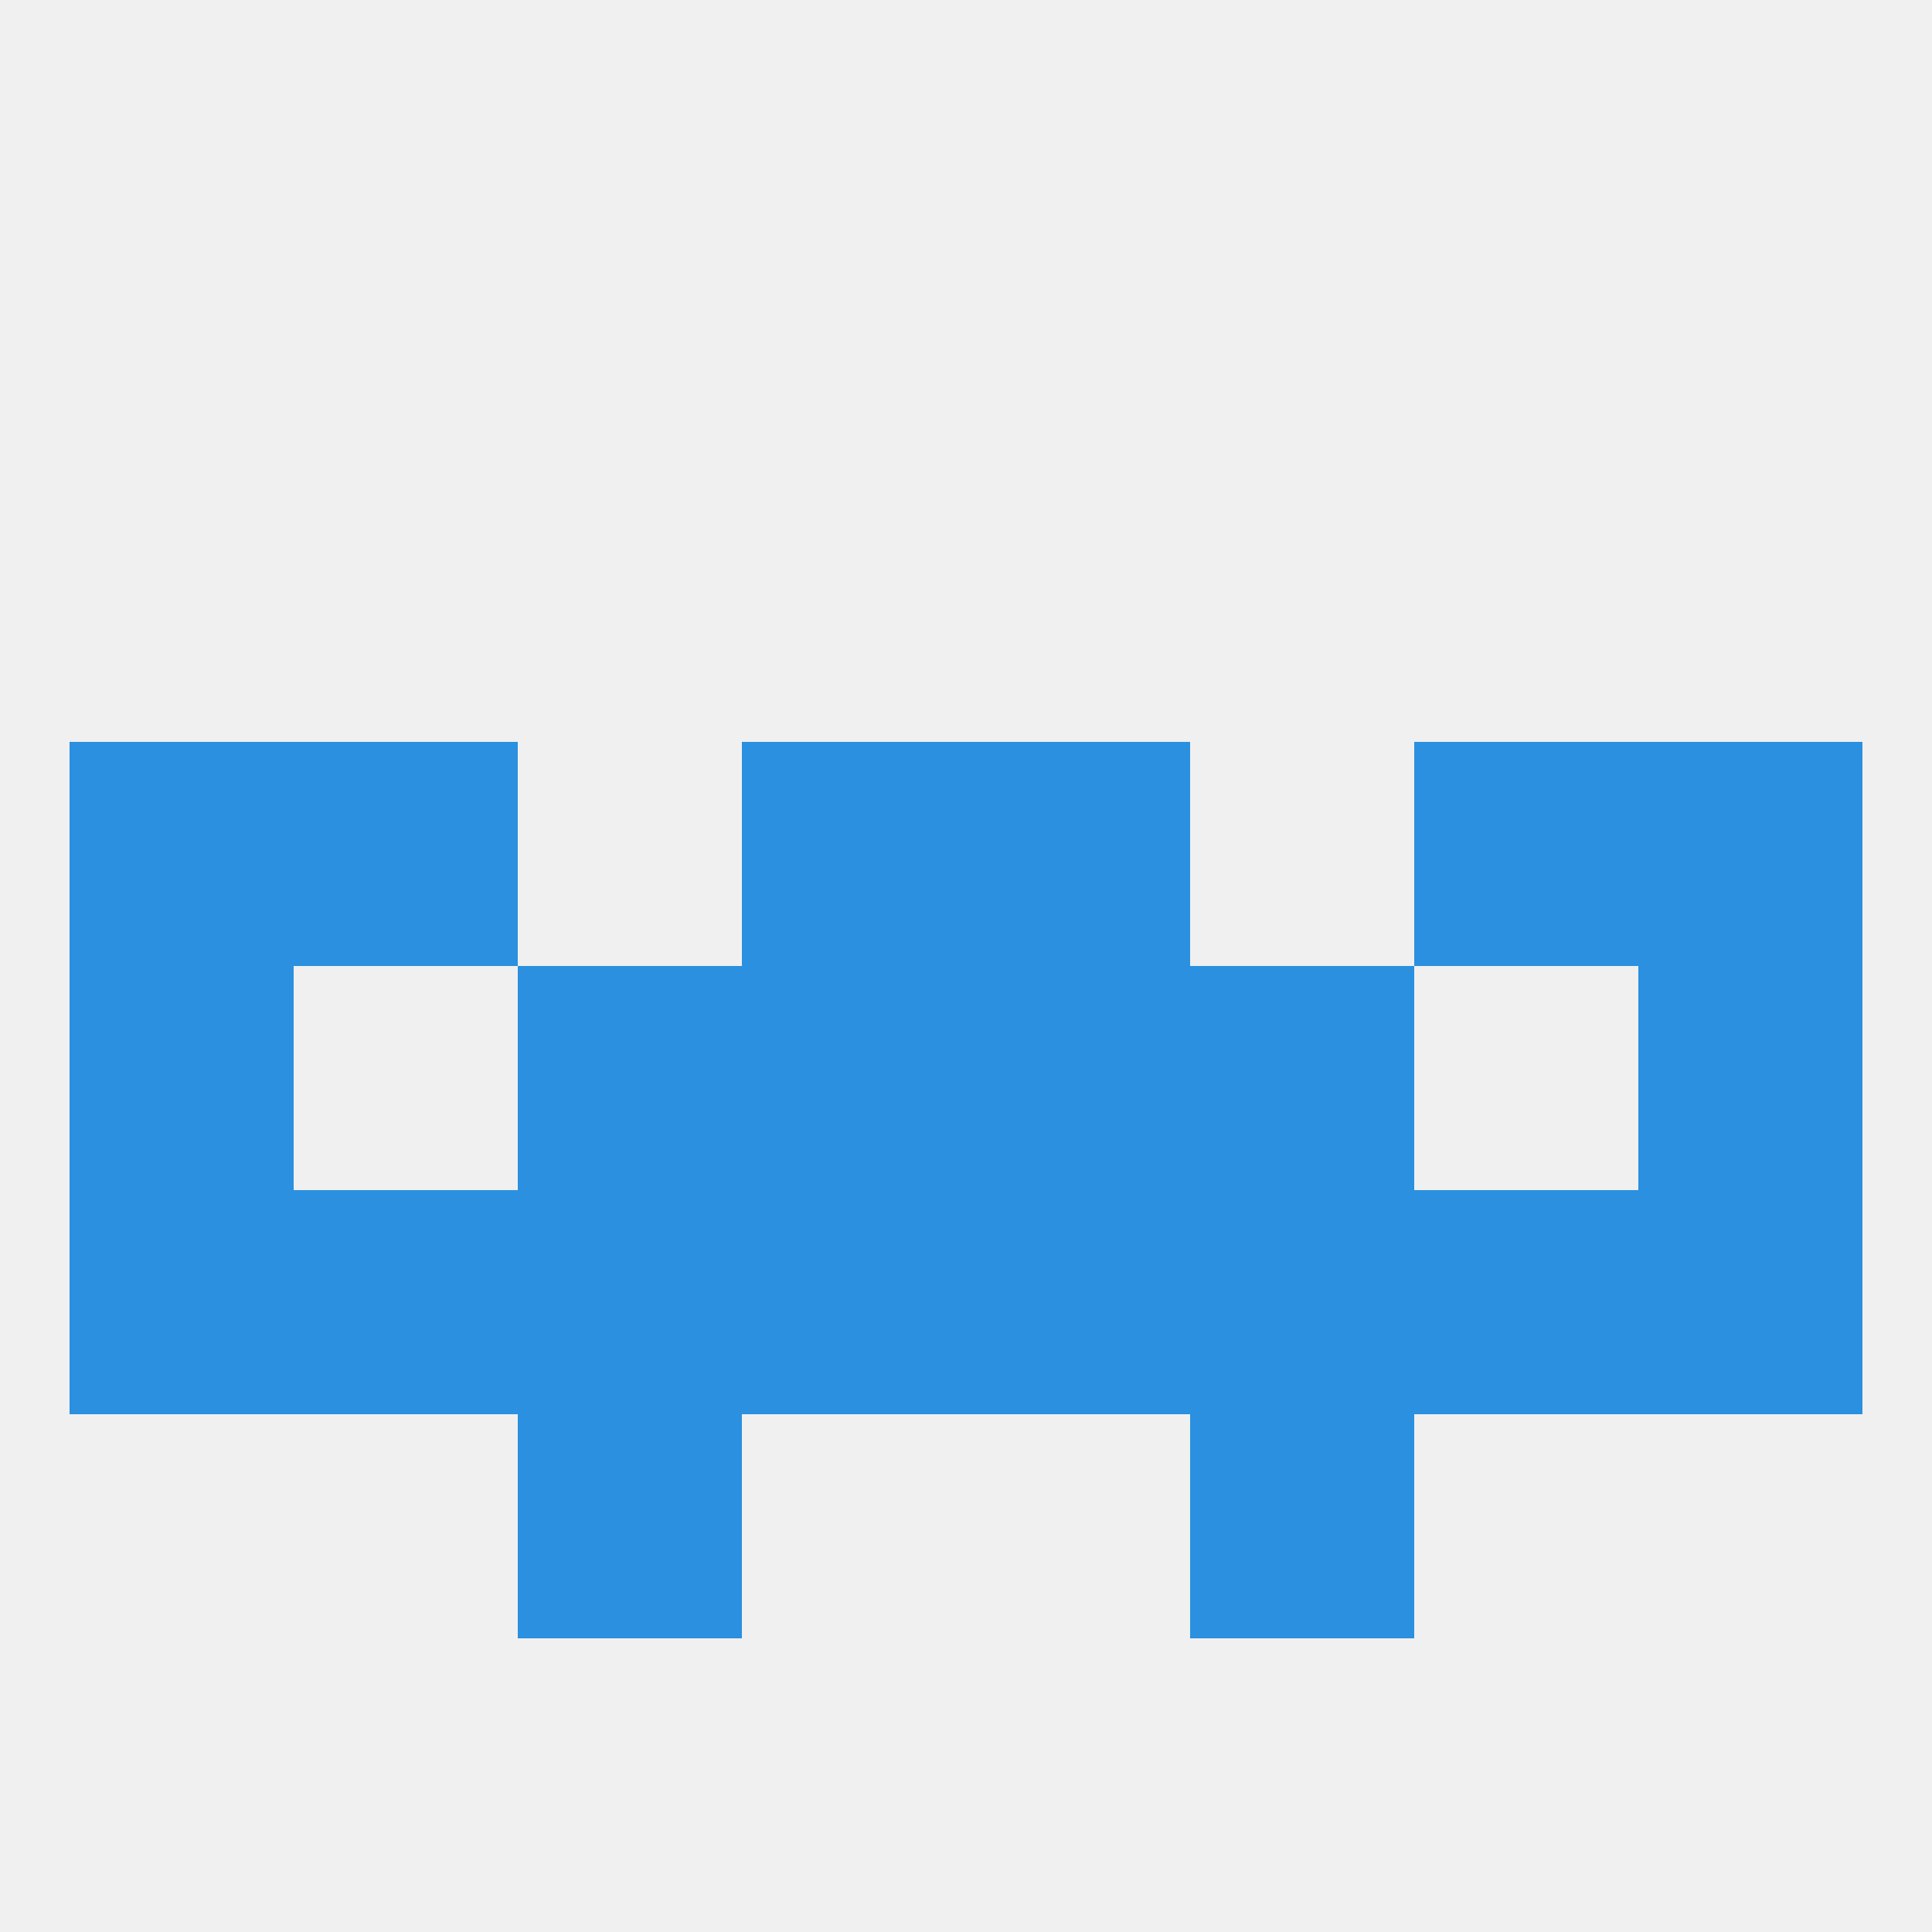
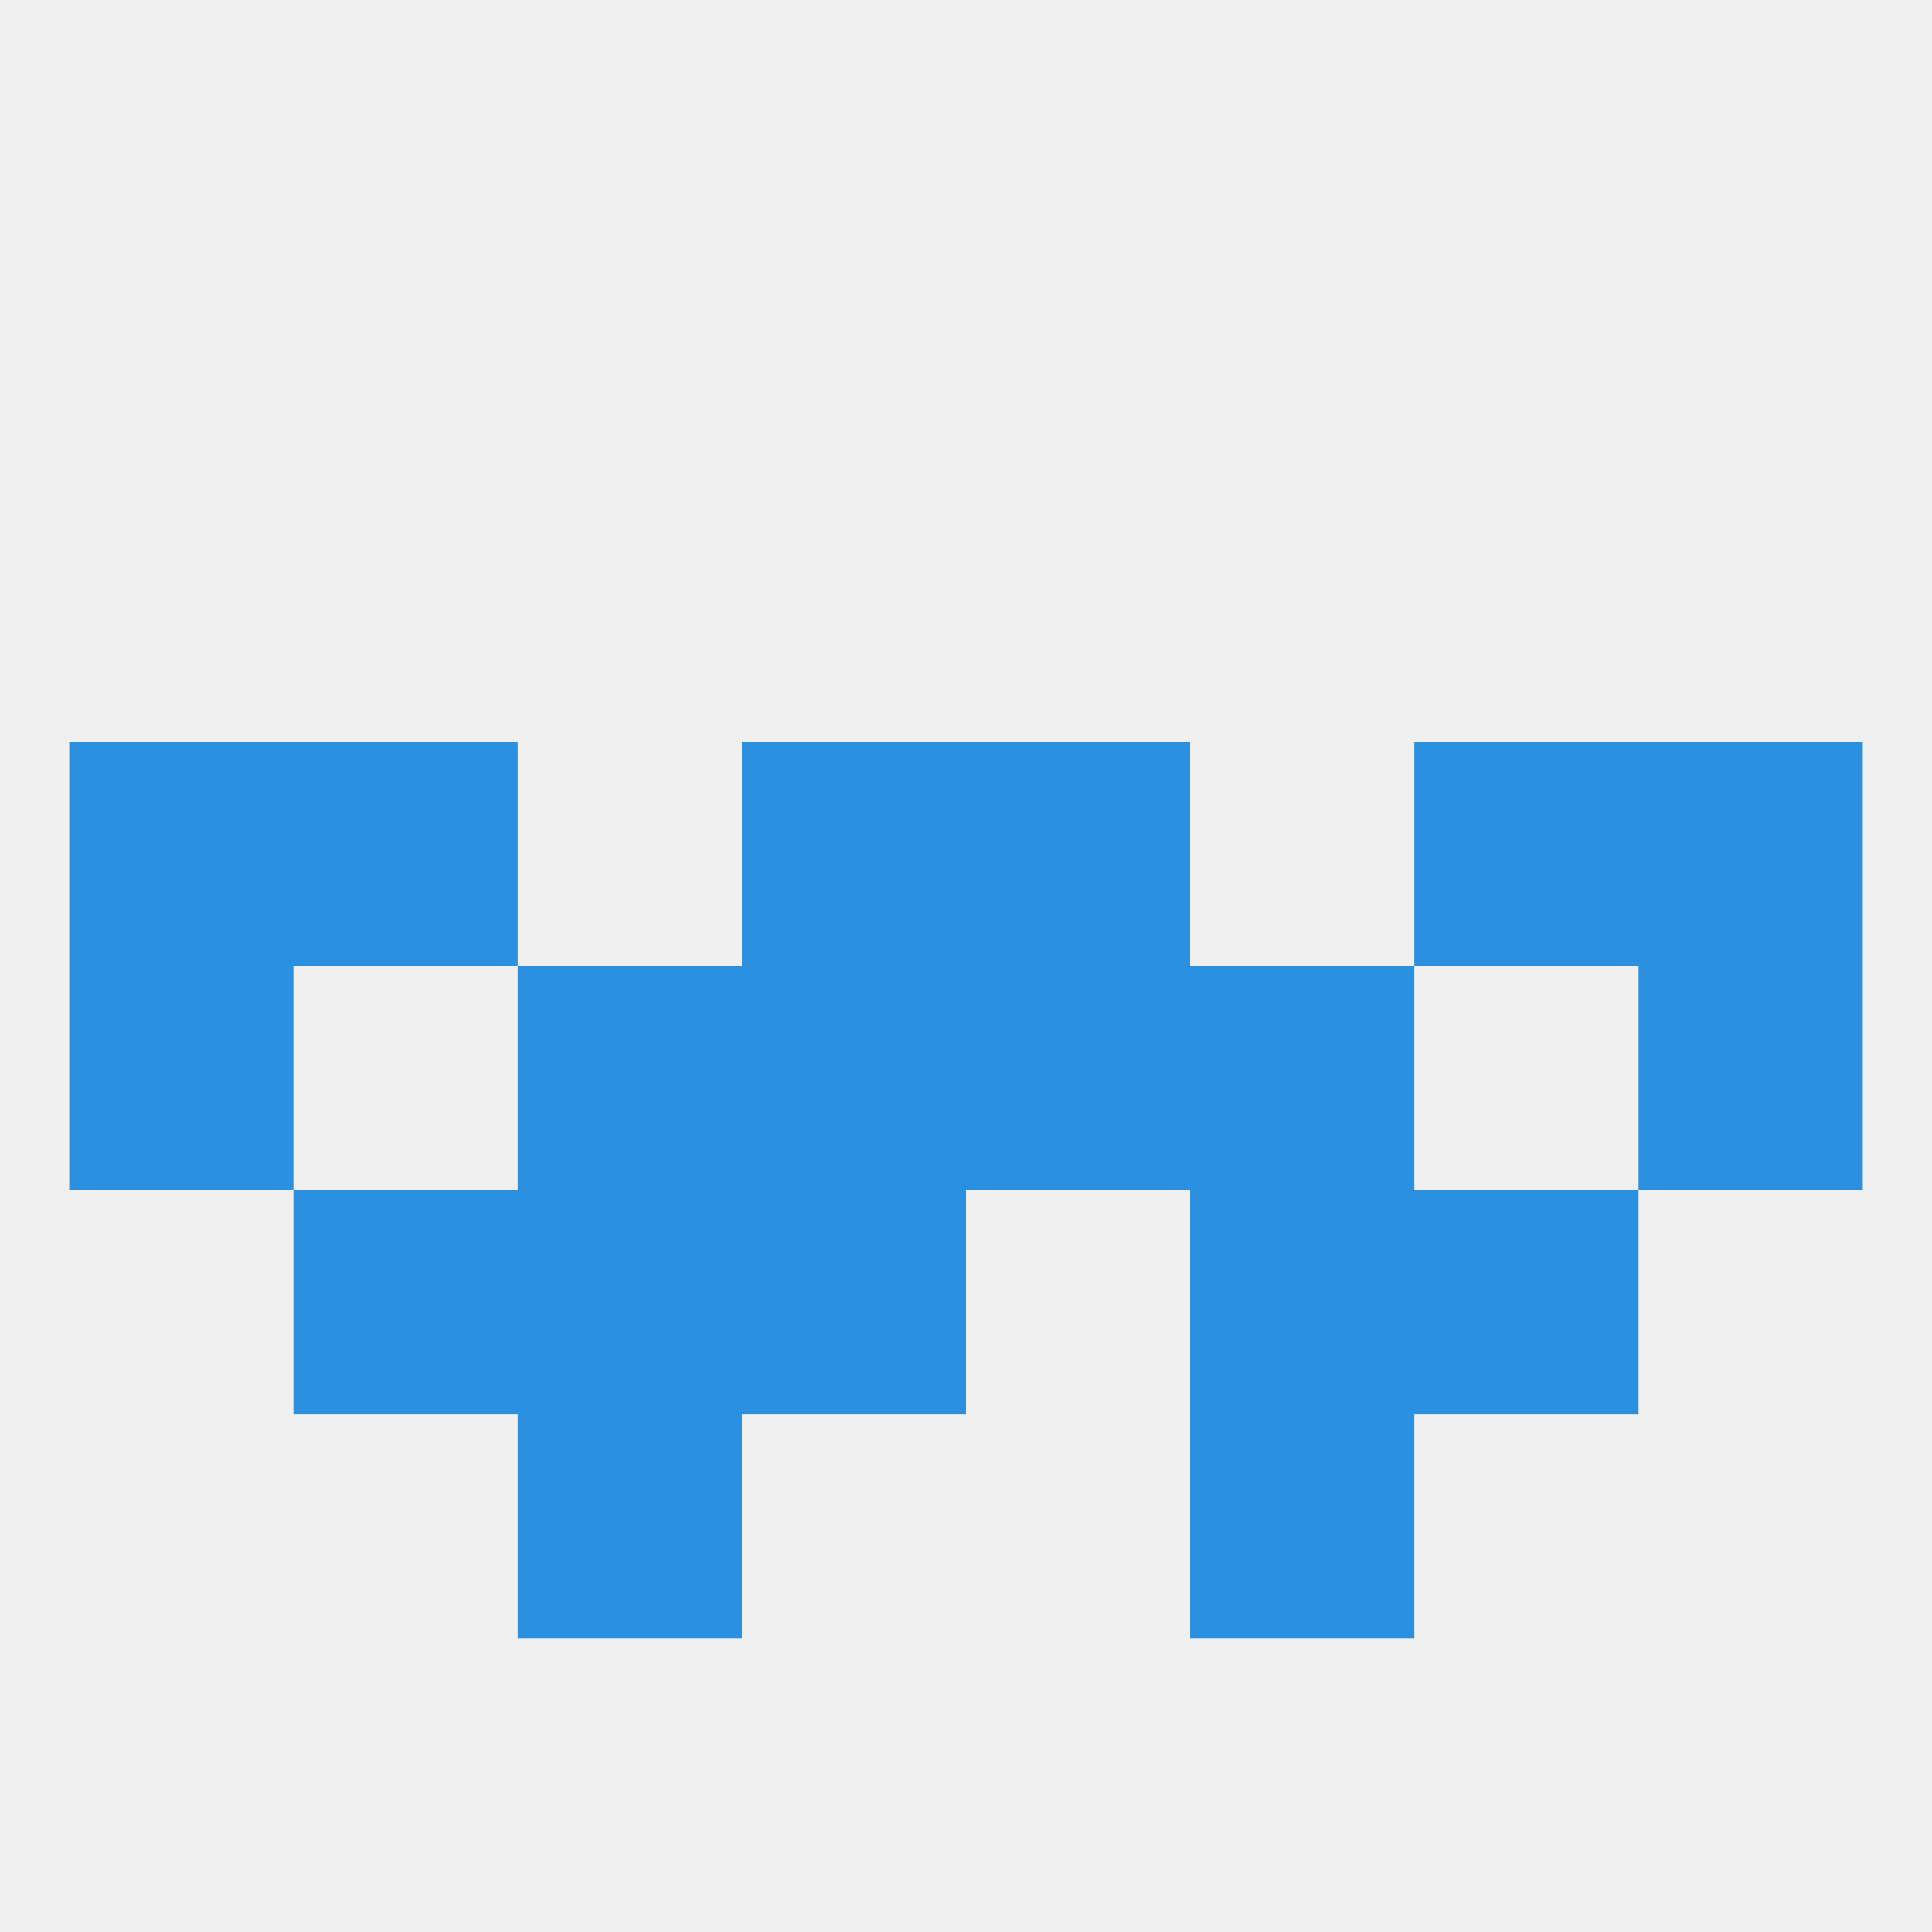
<svg xmlns="http://www.w3.org/2000/svg" version="1.1" baseprofile="full" width="250" height="250" viewBox="0 0 250 250">
  <rect width="100%" height="100%" fill="rgba(240,240,240,255)" />
  <rect x="9" y="125" width="29" height="29" fill="rgba(42,144,223,255)" />
  <rect x="212" y="125" width="29" height="29" fill="rgba(42,144,223,255)" />
  <rect x="96" y="125" width="29" height="29" fill="rgba(42,144,223,255)" />
  <rect x="125" y="125" width="29" height="29" fill="rgba(42,144,223,255)" />
  <rect x="67" y="125" width="29" height="29" fill="rgba(42,144,223,255)" />
  <rect x="154" y="125" width="29" height="29" fill="rgba(42,144,223,255)" />
  <rect x="212" y="96" width="29" height="29" fill="rgba(42,144,223,255)" />
  <rect x="38" y="96" width="29" height="29" fill="rgba(42,144,223,255)" />
  <rect x="183" y="96" width="29" height="29" fill="rgba(42,144,223,255)" />
  <rect x="96" y="96" width="29" height="29" fill="rgba(42,144,223,255)" />
  <rect x="125" y="96" width="29" height="29" fill="rgba(42,144,223,255)" />
  <rect x="9" y="96" width="29" height="29" fill="rgba(42,144,223,255)" />
-   <rect x="125" y="154" width="29" height="29" fill="rgba(42,144,223,255)" />
-   <rect x="212" y="154" width="29" height="29" fill="rgba(42,144,223,255)" />
  <rect x="38" y="154" width="29" height="29" fill="rgba(42,144,223,255)" />
  <rect x="183" y="154" width="29" height="29" fill="rgba(42,144,223,255)" />
  <rect x="96" y="154" width="29" height="29" fill="rgba(42,144,223,255)" />
-   <rect x="9" y="154" width="29" height="29" fill="rgba(42,144,223,255)" />
  <rect x="67" y="154" width="29" height="29" fill="rgba(42,144,223,255)" />
  <rect x="154" y="154" width="29" height="29" fill="rgba(42,144,223,255)" />
  <rect x="67" y="183" width="29" height="29" fill="rgba(42,144,223,255)" />
  <rect x="154" y="183" width="29" height="29" fill="rgba(42,144,223,255)" />
</svg>